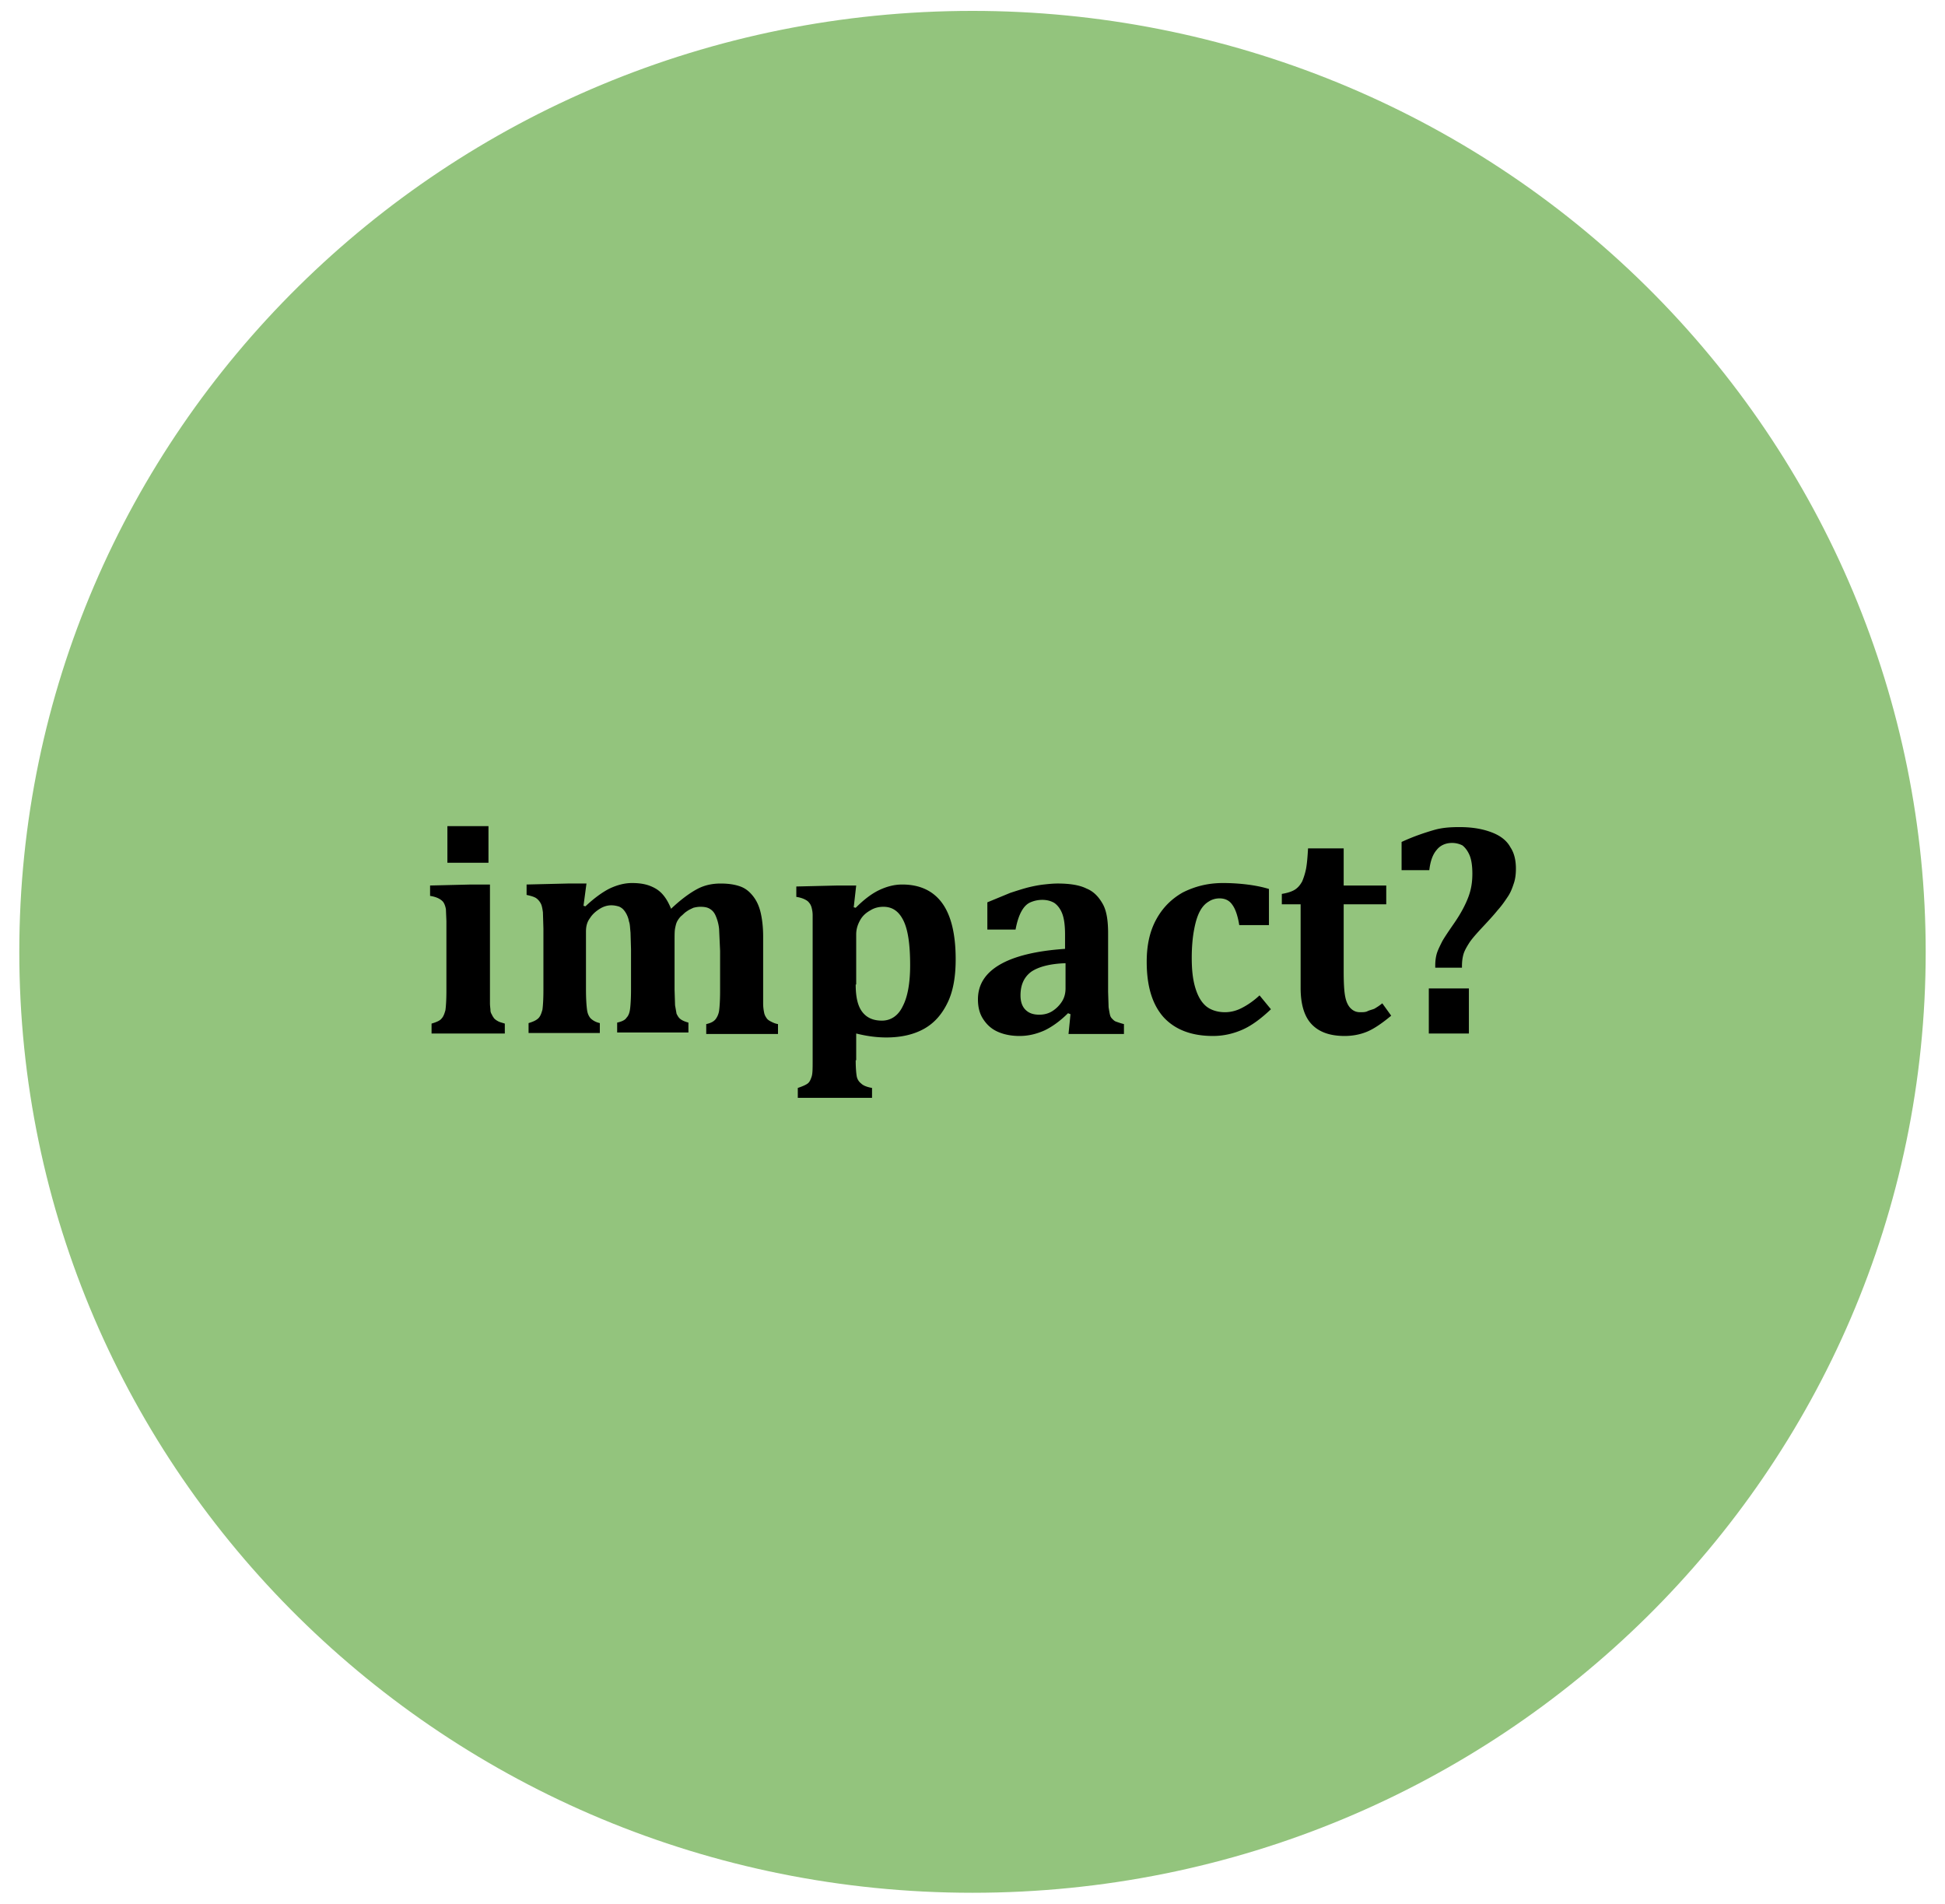
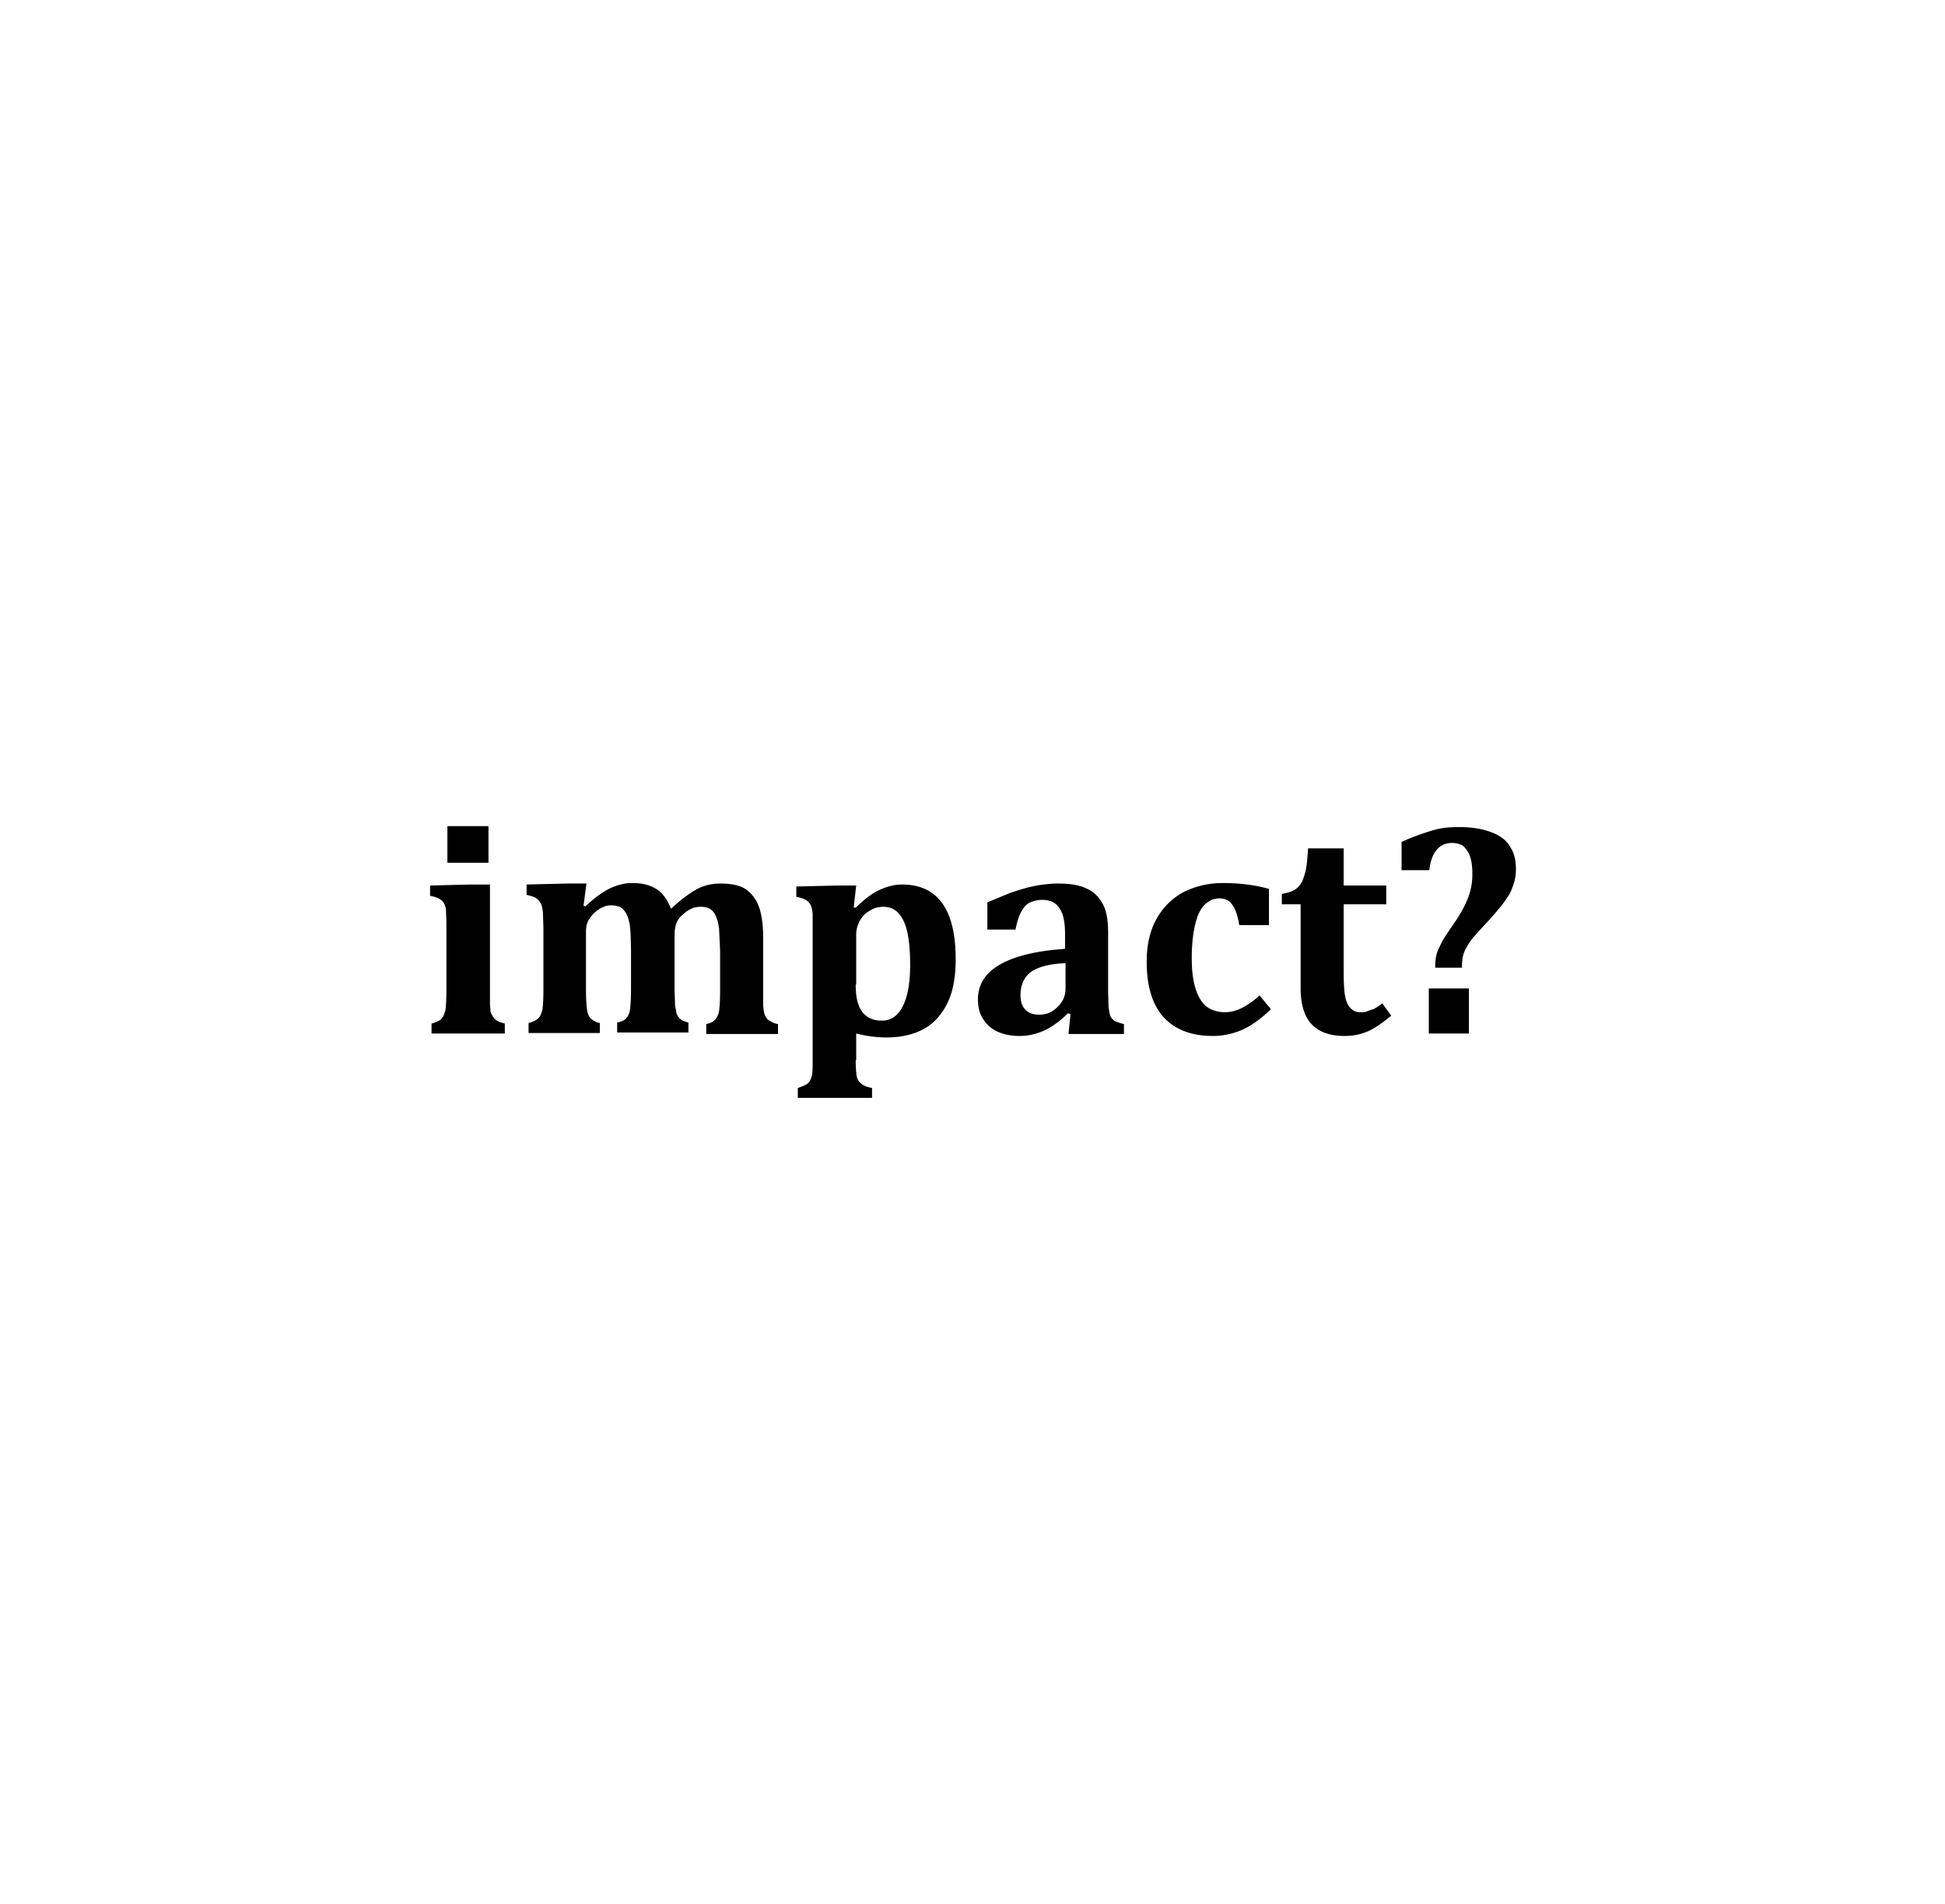
<svg xmlns="http://www.w3.org/2000/svg" viewBox="0 0 393 384.7">
-   <path fill-rule="evenodd" fill="#93c47d" d="M3.9 192.3h0C3.9 87.3 90.1 2.2 196.5 2.2c51.1 0 100.1 20 136.2 55.7s56.4 84 56.4 134.4c0 105-86.2 190.1-192.6 190.1S3.9 297.3 3.9 192.3z" />
  <path d="M87.2 206.8c1-.3 1.7-.6 2-1 .4-.4.6-1 .8-1.7.1-.7.2-2 .2-4v-14l-.1-2.4c-.1-.6-.3-1.1-.5-1.4s-.6-.6-1-.8-1-.4-1.7-.5v-2.1l8.3-.2H99v21.4 2.6c0 .6.1 1.1.1 1.4s.1.6.3.9c.1.3.3.5.4.7a2.76 2.76 0 0 0 .8.6c.3.2.8.3 1.4.5v2H87.2v-2zm11.5-39.9v7.4h-8.3v-7.4h8.3zm19.2 16.1l.4.1c1.8-1.7 3.5-2.9 4.9-3.6 1.5-.7 3-1.1 4.5-1.1s2.7.2 3.7.6 1.8.9 2.5 1.7 1.2 1.7 1.7 2.9c2-1.9 3.8-3.2 5.3-4s3.1-1.1 4.7-1.1 2.9.2 4 .6 1.9 1.1 2.6 2 1.2 2 1.5 3.3.5 2.9.5 4.8v11 2.5c0 .8.1 1.4.2 1.9s.3.8.5 1.1.5.5.9.7.8.4 1.4.5v2h-14.5v-2c.9-.2 1.5-.5 1.9-1a3.8 3.8 0 0 0 .7-1.7c.1-.7.2-2.1.2-4v-8.1l-.2-4.4c-.1-1.1-.4-2-.7-2.7s-.7-1.1-1.2-1.4-1.1-.4-1.9-.4c-.5 0-1 .1-1.4.2-.4.2-.9.4-1.3.7-.5.3-.8.7-1.2 1a4.44 4.44 0 0 0-.8 1.1c-.2.4-.3.9-.4 1.4s-.1 1.4-.1 2.6v9.8l.1 3.1.3 1.7c.2.4.4.8.8 1.1s.9.5 1.6.7v2h-14.4v-2c.9-.2 1.6-.5 1.9-1 .4-.4.6-1 .7-1.7s.2-2.1.2-4v-8.1l-.1-3.4c-.1-.9-.1-1.7-.3-2.2a5.27 5.27 0 0 0-.5-1.5 4.31 4.31 0 0 0-.7-1c-.2-.2-.6-.5-1-.6s-.8-.2-1.4-.2c-.7 0-1.5.2-2.3.7s-1.5 1.1-2 1.9c-.6.8-.8 1.7-.8 2.7v11.7c0 1.9.1 3.2.2 4s.3 1.3.7 1.8c.4.4 1 .8 1.9 1v2h-14.4v-2c1-.3 1.6-.6 2-1s.6-1 .8-1.7c.1-.7.2-2 .2-4v-12.4l-.1-3.3c-.1-.7-.2-1.3-.4-1.7s-.5-.8-.9-1.1-1.1-.5-2-.7v-2.1l8.3-.2h3.8l-.6 4.5zm55 31.2c0 1.5.1 2.6.2 3.2a2.37 2.37 0 0 0 .9 1.5c.4.4 1.1.7 2.2.9v2h-15v-2c.9-.3 1.6-.6 2-.9s.6-.8.8-1.4.2-1.7.2-3.2v-26.4-3c0-.6-.1-1.1-.2-1.5s-.3-.8-.5-1c-.2-.3-.5-.5-.9-.7s-1-.4-1.7-.5v-2.1l8.4-.2h3.7l-.5 4.4.4.1c1.7-1.7 3.3-2.9 4.8-3.6s3-1.1 4.6-1.1c3.6 0 6.3 1.3 8.1 3.8s2.7 6.3 2.7 11.3c0 3.5-.5 6.4-1.6 8.7s-2.6 4.1-4.7 5.3-4.7 1.8-7.7 1.8c-2.1 0-4.1-.3-6.1-.8v5.4zm0-15.3c0 2.5.4 4.3 1.3 5.5s2.2 1.8 4 1.8 3.3-1 4.2-2.9c1-1.9 1.5-4.7 1.5-8.3 0-4-.4-7-1.3-8.9s-2.2-2.9-4.1-2.9c-.9 0-1.8.2-2.6.7-.9.5-1.6 1.1-2.1 2s-.8 1.8-.8 2.9v10.1zm43.4 6l-.5-.2c-1.6 1.6-3.3 2.8-4.8 3.5-1.6.7-3.2 1.1-5 1.1-1.7 0-3.2-.3-4.5-.9s-2.2-1.5-2.9-2.6-1-2.4-1-3.9c0-3 1.5-5.3 4.4-7s7.3-2.8 13.2-3.2v-2.9c0-1.9-.2-3.3-.6-4.3s-1-1.7-1.6-2.1c-.7-.4-1.5-.6-2.4-.6s-1.7.2-2.4.5-1.3.9-1.8 1.8-.9 2.1-1.2 3.7h-5.7v-5.5l4.6-1.9s2.4-.8 3.6-1.1 2.3-.5 3.2-.6 1.9-.2 2.8-.2c2.4 0 4.4.3 5.8 1 1.5.6 2.5 1.7 3.3 3.1s1.1 3.4 1.1 6v11.8l.1 3.1s.2 1.3.3 1.6c.1.4.3.6.5.8s.4.4.7.5.8.3 1.6.5v2h-11.2l.4-4zm-1-10.3c-3.1.1-5.4.7-6.9 1.7-1.5 1.1-2.2 2.7-2.2 4.8 0 1.2.3 2.2 1 2.9s1.6 1 2.8 1c.9 0 1.8-.2 2.6-.7s1.5-1.2 2-2 .7-1.7.7-2.6v-5.1zm39.2 6.5l2.3 2.8c-2 1.9-3.9 3.3-5.7 4.1s-3.8 1.3-6 1.3c-4.4 0-7.7-1.3-10-3.8-2.3-2.6-3.4-6.3-3.4-11.2 0-3.3.6-6.1 1.9-8.5s3.1-4.2 5.4-5.5c2.4-1.2 5-1.9 8.1-1.9a40.28 40.28 0 0 1 4.9.3c1.6.2 3.1.5 4.4.9v7.3h-6c-.3-1.9-.8-3.3-1.4-4.1-.6-.9-1.5-1.3-2.6-1.3-.7 0-1.5.2-2.1.6-.7.4-1.3 1-1.8 1.9s-.9 2.1-1.2 3.7c-.3 1.5-.5 3.5-.5 5.8 0 2.4.2 4.3.7 6s1.2 2.9 2.1 3.7 2.3 1.3 3.9 1.3c1.2 0 2.3-.3 3.3-.8s2.3-1.3 3.7-2.6zm26.6 4.1c-1.8 1.5-3.4 2.6-4.8 3.2s-3 .9-4.6.9c-3 0-5.2-.8-6.7-2.4s-2.2-4.1-2.2-7.3v-16.9H259v-2.1c1.2-.2 2.1-.5 2.7-.9s1-.9 1.4-1.6c.3-.7.6-1.6.8-2.6.2-1.1.3-2.4.4-4.1h7.2v7.5h8.6v3.8h-8.6v13.6c0 2.3.1 4 .3 5 .2 1.1.6 1.9 1.1 2.4s1.1.8 1.9.8c.6 0 1.1 0 1.5-.2s.9-.3 1.4-.5c.5-.3 1-.6 1.6-1.1l1.8 2.5zm8.9-9.8v-.3c0-.9.1-1.7.3-2.4s.6-1.5 1.1-2.5c.5-.9 1.4-2.2 2.5-3.8 1.3-1.9 2.2-3.6 2.8-5.2s.8-3.1.8-4.7-.2-2.9-.6-3.8-.9-1.5-1.4-1.9a4.65 4.65 0 0 0-2.1-.5c-1.3 0-2.4.5-3.1 1.4-.8.9-1.3 2.3-1.5 4.1h-5.6v-5.7c2.6-1.2 4.8-1.9 6.5-2.4s3.4-.6 5.2-.6c2.7 0 4.8.4 6.6 1.1s3 1.7 3.7 3c.8 1.2 1.1 2.7 1.1 4.3 0 1-.1 2-.4 2.9s-.6 1.8-1.2 2.7-1.2 1.8-2.1 2.8c-.8 1-2 2.3-3.5 3.9-1 1.1-1.8 2-2.3 2.8s-.9 1.5-1.1 2.2-.3 1.5-.3 2.4v.3H290zm6.8 4.3v9.1h-8.1v-9.1h8.1z" />
</svg>